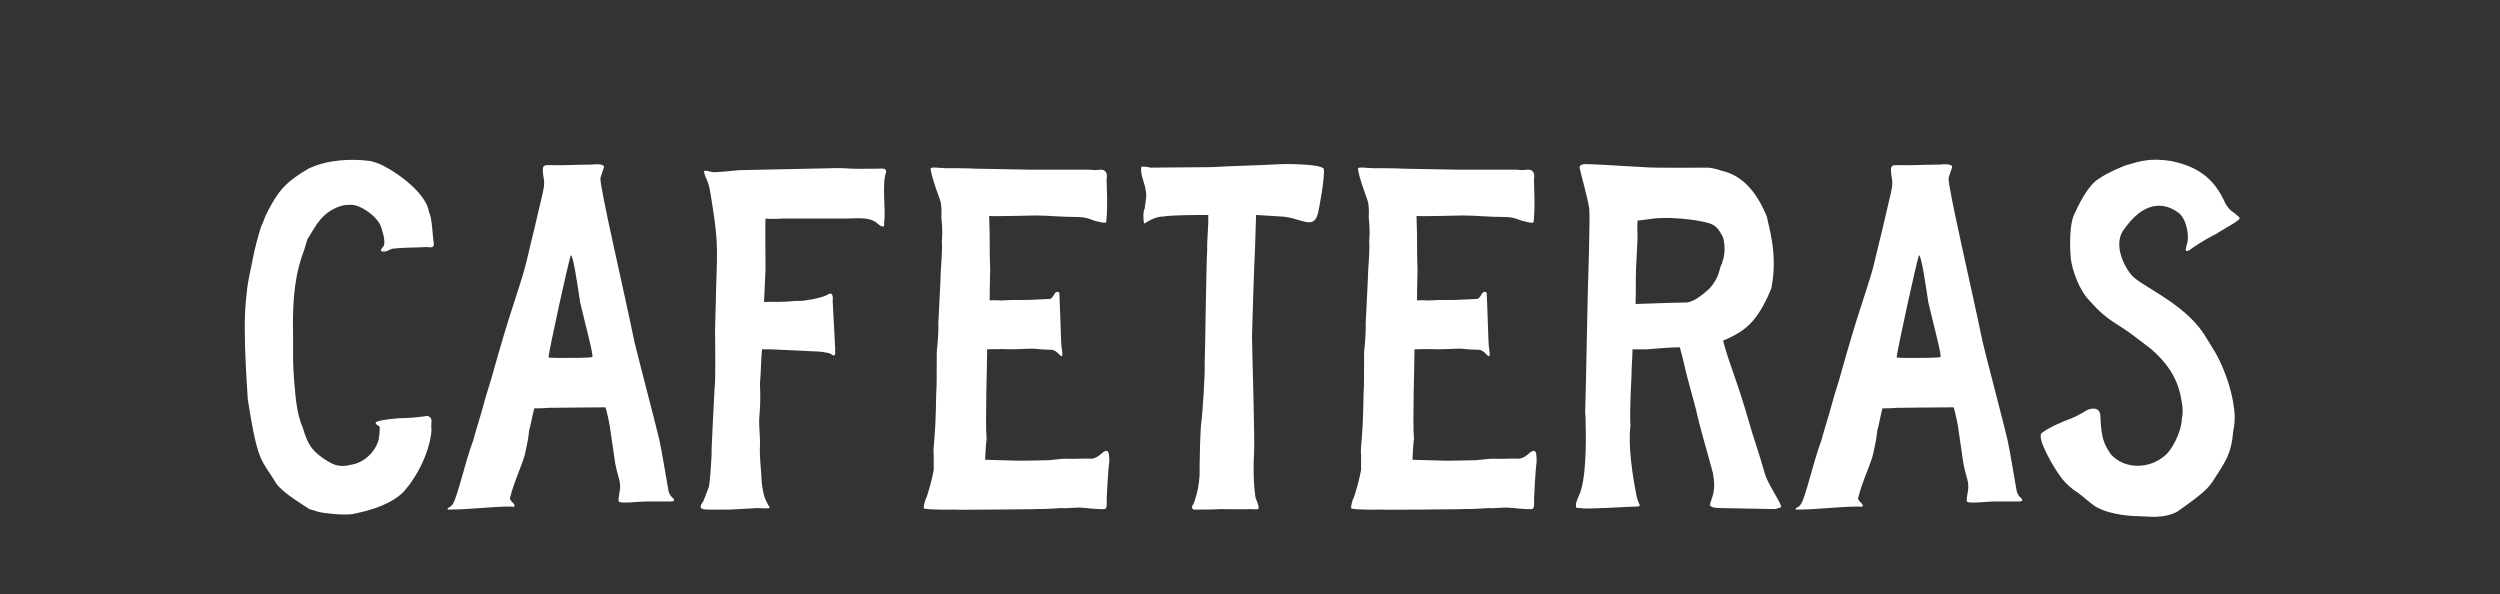
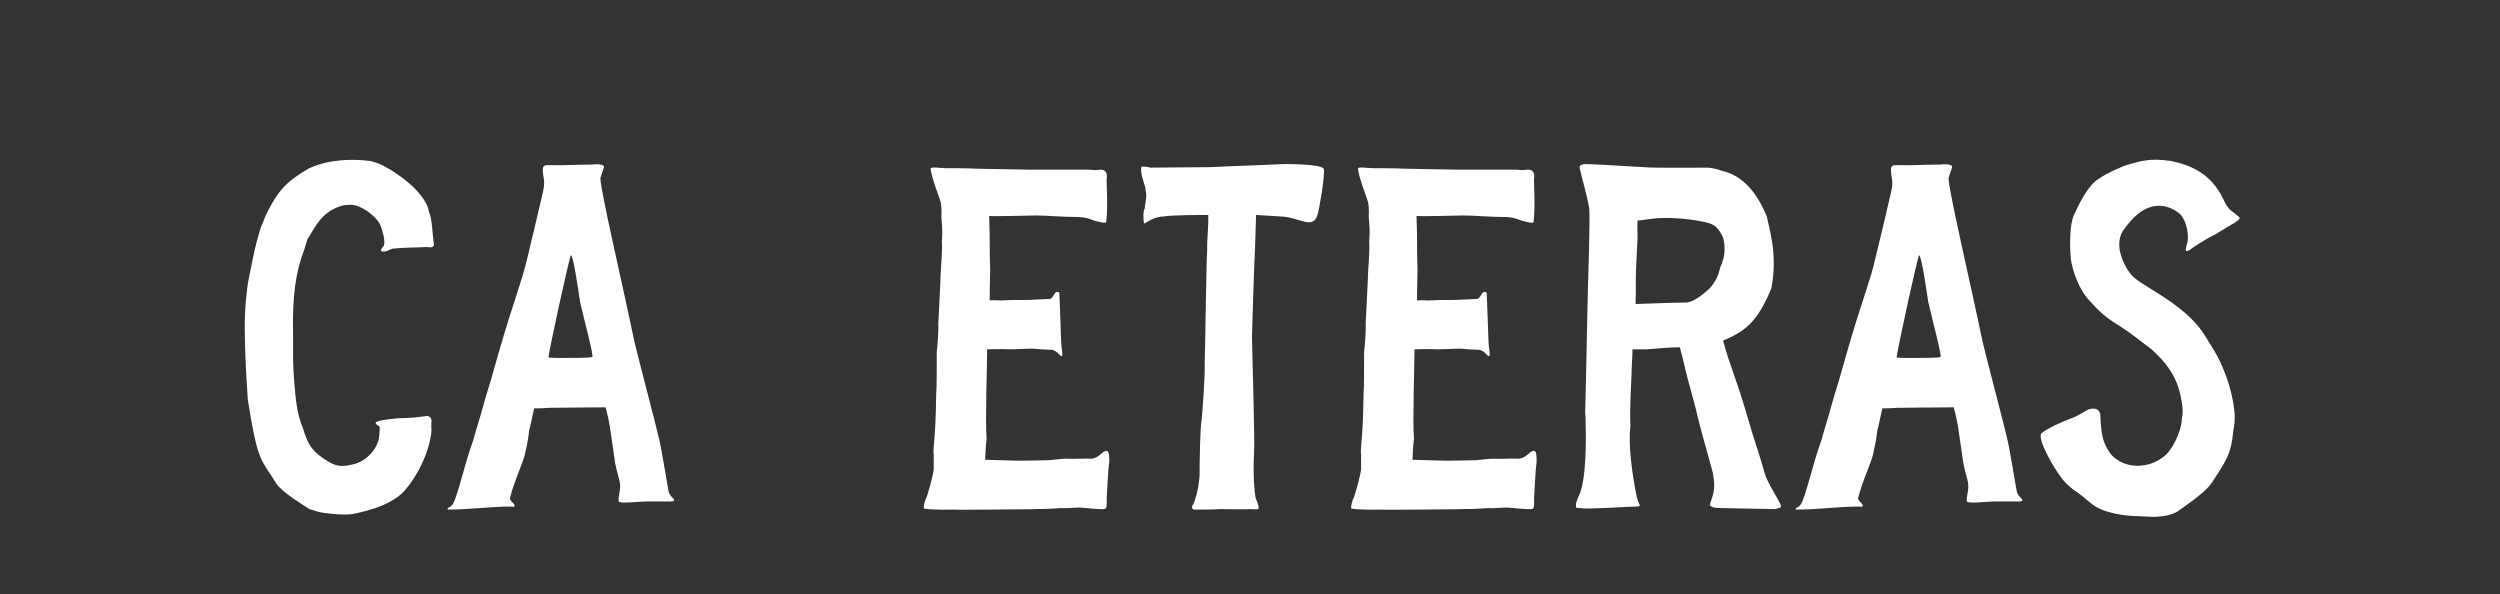
<svg xmlns="http://www.w3.org/2000/svg" width="143" height="34" viewBox="0 0 143 34" fill="none">
  <rect x="0" y="0" width="143" height="34" fill="#333333" stroke="none" />
  <path d="M20.112 29.411C22.179 29.032 22.994 28.305 23.256 27.926C23.46 27.694 23.605 27.461 23.751 27.228C24.129 26.646 24.653 25.482 24.682 24.55C24.653 24.492 24.682 24.143 24.682 24.026C24.653 23.91 24.595 23.822 24.449 23.793C24.391 23.793 23.605 23.91 23.227 23.91C22.616 23.91 21.713 24.026 21.509 24.143C21.422 24.259 21.655 24.346 21.713 24.405C21.742 24.521 21.684 25.045 21.655 25.161C21.48 25.802 20.869 26.471 20.054 26.588C19.617 26.704 19.21 26.675 18.803 26.413C17.755 25.802 17.58 25.307 17.318 24.463C17.143 24.055 17.027 23.59 16.969 23.153C16.881 22.658 16.765 21.116 16.765 20.562V19.253C16.707 16.953 16.911 15.556 17.405 14.276L17.58 13.693C18.104 12.849 18.424 12.122 19.53 11.772C19.734 11.714 19.938 11.714 20.141 11.714C20.695 11.772 21.422 12.296 21.713 12.791C21.859 13.082 22.033 13.723 21.975 13.985C21.946 14.159 21.771 14.188 21.8 14.363C22.092 14.479 22.295 14.217 22.528 14.217C22.965 14.159 24.013 14.159 24.391 14.13C24.507 14.13 24.682 14.188 24.769 14.101C24.828 14.043 24.828 13.926 24.799 13.839C24.74 13.402 24.711 12.442 24.537 12.122C24.333 10.841 22.208 9.619 22.121 9.589C21.83 9.415 21.626 9.327 21.189 9.211C20.083 9.066 18.744 9.124 17.638 9.648C16.358 10.404 15.921 10.899 15.281 12.151C15.135 12.413 15.077 12.704 14.931 12.966C14.757 13.548 14.582 14.159 14.466 14.77C14.349 15.411 14.175 16.051 14.116 16.721C14.029 17.39 14 18.059 14 18.729C14 20.097 14.087 21.494 14.175 22.862C14.669 25.947 14.815 26.18 15.572 27.286L15.805 27.665C16.212 28.218 17.347 28.887 17.697 29.12C17.871 29.178 18.017 29.207 18.162 29.265C18.599 29.382 19.617 29.469 20.112 29.411Z" fill="white" />
  <path d="M25.613 29.149C26.893 29.149 28.058 28.974 29.222 28.974C29.367 29.003 29.455 29.003 29.426 28.887C29.426 28.8 29.193 28.683 29.164 28.509C29.426 27.432 29.95 26.471 30.066 25.802C30.124 25.482 30.212 25.19 30.27 24.608C30.386 24.201 30.444 23.793 30.561 23.357C30.706 23.357 31.085 23.357 31.376 23.328C32.074 23.328 33.326 23.299 34.636 23.299C34.723 23.561 34.898 24.375 34.927 24.696L35.189 26.5C35.247 26.849 35.422 27.402 35.451 27.577C35.538 28.014 35.334 28.421 35.392 28.683C35.451 28.829 36.586 28.683 36.964 28.683H38.245C38.42 28.683 38.769 28.712 38.391 28.392C38.332 28.305 38.245 28.218 38.216 27.956C38.187 27.81 37.837 25.685 37.721 25.19C37.575 24.521 36.411 20.097 36.295 19.573C35.654 16.459 34.286 10.637 34.345 10.172L34.548 9.56C34.578 9.357 33.995 9.386 33.85 9.415C32.773 9.415 32.307 9.473 31.434 9.444C31.056 9.444 30.968 9.444 31.114 10.288C31.172 10.725 31.027 11.045 30.532 13.228C30.357 13.897 30.212 14.596 30.037 15.265C29.862 15.935 29.629 16.575 29.426 17.244C28.989 18.554 28.611 19.864 28.232 21.203C28.058 21.872 27.825 22.513 27.65 23.182C27.476 23.852 27.243 24.521 27.068 25.19C26.573 26.529 26.195 28.334 25.904 28.829C25.729 29.091 25.555 29.003 25.613 29.149ZM32.191 20.475C31.987 20.475 31.463 20.475 31.376 20.446C31.347 20.301 32.569 14.683 32.657 14.596C32.802 14.654 33.064 16.488 33.18 17.273C33.501 18.642 33.966 20.359 33.879 20.417C33.792 20.475 32.86 20.475 32.191 20.475Z" fill="white" />
-   <path d="M41.722 29.149L43.323 29.062C43.614 29.062 44.022 29.12 44.022 29.032C43.992 28.945 43.76 28.625 43.672 28.218C43.614 27.926 43.556 27.635 43.556 27.344C43.527 26.733 43.44 26.122 43.469 25.511C43.498 24.928 43.381 24.346 43.44 23.764C43.498 23.153 43.498 22.571 43.469 21.96C43.527 21.319 43.527 20.65 43.585 19.98H44.08L46.554 20.097C46.845 20.097 47.282 20.155 47.456 20.213C47.602 20.271 47.66 20.388 47.747 20.301C47.806 20.213 47.747 20.126 47.776 20.009L47.631 17.244C47.66 16.895 47.602 16.691 47.369 16.837C47.194 16.953 46.699 17.099 46.059 17.186C45.943 17.215 45.623 17.215 45.477 17.215C44.633 17.303 44.429 17.244 43.702 17.273L43.789 15.411C43.789 15.003 43.76 12.762 43.789 12.5C43.963 12.529 44.4 12.529 44.778 12.5H48.446C48.999 12.5 49.727 12.384 50.163 12.762C50.571 13.111 50.6 12.937 50.571 12.704C50.687 12.034 50.425 10.55 50.687 9.851C50.716 9.589 50.425 9.648 50.279 9.648C49.581 9.648 48.911 9.677 48.184 9.619H47.689L42.246 9.735C42.042 9.764 41.053 9.851 40.82 9.851C40.674 9.851 40.267 9.677 40.267 9.822C40.354 10.259 40.529 10.288 40.645 11.103C41.053 13.577 41.053 13.985 40.965 16.342C40.965 17.041 40.878 18.991 40.907 19.224C40.907 20.301 40.936 21.756 40.878 22.134C40.878 22.251 40.674 25.831 40.703 26.035C40.674 26.529 40.616 27.665 40.529 27.897L40.238 28.654C40.18 28.77 40.034 28.887 40.092 29.062C40.238 29.178 40.471 29.149 41.722 29.149Z" fill="white" />
  <path d="M62.926 9.706C62.722 9.735 62.518 9.735 62.343 9.706H58.996L55.794 9.648C55.532 9.619 54.077 9.619 54.019 9.619C53.873 9.589 53.757 9.619 53.611 9.589C53.524 9.589 53.32 9.56 53.233 9.619C53.233 10.055 53.815 11.51 53.815 11.598C53.844 11.685 53.873 12.267 53.844 12.384C53.873 12.82 53.932 13.111 53.873 13.868C53.903 14.014 53.873 14.683 53.815 15.469C53.786 16.429 53.699 17.797 53.67 18.554C53.699 18.904 53.611 19.951 53.582 20.097C53.582 21.29 53.582 22.222 53.553 22.454C53.553 22.6 53.524 24.23 53.466 24.841C53.408 25.598 53.379 25.831 53.408 25.976V26.879C53.379 27.141 53.059 28.392 52.942 28.567C52.913 28.654 52.797 29.003 52.855 29.091C53.291 29.178 54.601 29.149 54.805 29.149C53.844 29.178 60.422 29.12 59.054 29.12C59.404 29.12 59.928 29.12 60.684 29.062C60.975 29.091 61.412 29.032 61.732 29.032C61.965 29.032 62.809 29.149 63.158 29.12C63.275 29.12 63.304 28.974 63.304 28.887V28.509C63.304 28.421 63.391 26.733 63.45 26.442C63.45 26.151 63.45 25.831 63.333 25.802C63.1 25.714 62.955 26.151 62.46 26.238C62.14 26.209 61.441 26.267 60.917 26.238C60.714 26.238 60.335 26.297 59.957 26.326C59.229 26.326 58.56 26.384 57.308 26.326C56.901 26.326 56.58 26.297 56.347 26.297C56.377 25.918 56.377 25.511 56.435 25.103C56.347 24.172 56.464 20.941 56.464 19.98C56.784 19.98 57.366 19.951 57.745 19.98C58.385 19.98 58.967 19.922 59.229 19.951C59.404 19.98 59.986 20.009 60.16 20.009C60.481 20.039 60.655 20.446 60.743 20.359C60.801 20.271 60.743 20.126 60.743 19.98C60.684 19.748 60.684 18.933 60.655 18.321L60.597 16.779C60.568 16.662 60.452 16.691 60.393 16.721C60.277 16.808 60.219 17.07 60.044 17.099L58.792 17.157C57.89 17.157 57.745 17.157 57.279 17.186C57.046 17.186 56.813 17.157 56.609 17.186C56.609 17.07 56.609 16.546 56.639 15.382C56.609 14.712 56.609 14.043 56.609 13.402C56.609 13.053 56.58 12.704 56.58 12.354C56.93 12.384 59.054 12.325 59.258 12.325C59.986 12.325 60.655 12.413 61.674 12.413C62.023 12.413 62.285 12.5 62.576 12.617C62.605 12.617 63.246 12.82 63.275 12.704C63.391 11.743 63.275 10.375 63.304 10.172C63.333 10.055 63.333 9.677 62.926 9.706Z" fill="white" />
  <path d="M68.325 29.149C68.762 29.149 69.431 29.149 69.809 29.12C70.13 29.12 71.236 29.149 71.527 29.12C71.672 29.12 71.847 29.149 71.963 29.12C72.051 29.032 71.934 28.77 71.818 28.48C71.672 27.49 71.701 26.442 71.731 25.918C71.789 25.365 71.614 19.777 71.614 19.253C71.614 18.874 71.76 14.567 71.789 14.159C71.818 13.548 71.818 12.937 71.847 12.296L73.302 12.384C74.408 12.442 75.165 13.228 75.398 12.151C75.427 12.063 75.805 10.113 75.718 9.648C75.485 9.357 73.419 9.386 73.36 9.386C71.672 9.473 70.217 9.502 69.285 9.56L65.793 9.589C65.618 9.531 65.473 9.531 65.298 9.531C65.181 9.822 65.473 10.55 65.502 10.695C65.618 11.336 65.56 11.19 65.473 11.947C65.385 12.034 65.385 12.558 65.444 12.791C65.822 12.558 66.171 12.384 66.549 12.384C66.986 12.296 68.703 12.296 69.111 12.296C69.14 12.82 69.024 13.897 69.053 14.305C68.995 15.003 68.936 20.213 68.907 20.825C68.936 21.407 68.791 23.473 68.733 24.026C68.645 24.434 68.616 26.471 68.616 27.199C68.558 28.13 68.296 28.741 68.267 28.829C68.15 28.945 68.15 29.149 68.325 29.149Z" fill="white" />
  <path d="M87.37 9.706C87.167 9.735 86.963 9.735 86.788 9.706H83.441L80.239 9.648C79.977 9.619 78.522 9.619 78.464 9.619C78.318 9.589 78.202 9.619 78.056 9.589C77.969 9.589 77.765 9.56 77.678 9.619C77.678 10.055 78.26 11.51 78.26 11.598C78.289 11.685 78.318 12.267 78.289 12.384C78.318 12.82 78.376 13.111 78.318 13.868C78.347 14.014 78.318 14.683 78.26 15.469C78.231 16.429 78.144 17.797 78.115 18.554C78.144 18.904 78.056 19.951 78.027 20.097C78.027 21.29 78.027 22.222 77.998 22.454C77.998 22.6 77.969 24.23 77.911 24.841C77.853 25.598 77.823 25.831 77.853 25.976V26.879C77.823 27.141 77.503 28.392 77.387 28.567C77.358 28.654 77.241 29.003 77.3 29.091C77.736 29.178 79.046 29.149 79.25 29.149C78.289 29.178 84.867 29.12 83.499 29.12C83.849 29.12 84.372 29.12 85.129 29.062C85.42 29.091 85.857 29.032 86.177 29.032C86.41 29.032 87.254 29.149 87.603 29.12C87.72 29.12 87.749 28.974 87.749 28.887V28.509C87.749 28.421 87.836 26.733 87.894 26.442C87.894 26.151 87.894 25.831 87.778 25.802C87.545 25.714 87.4 26.151 86.905 26.238C86.585 26.209 85.886 26.267 85.362 26.238C85.158 26.238 84.78 26.297 84.401 26.326C83.674 26.326 83.004 26.384 81.753 26.326C81.345 26.326 81.025 26.297 80.792 26.297C80.821 25.918 80.821 25.511 80.88 25.103C80.792 24.172 80.909 20.941 80.909 19.98C81.229 19.98 81.811 19.951 82.189 19.98C82.83 19.98 83.412 19.922 83.674 19.951C83.849 19.98 84.431 20.009 84.605 20.009C84.925 20.039 85.1 20.446 85.187 20.359C85.246 20.271 85.187 20.126 85.187 19.98C85.129 19.748 85.129 18.933 85.1 18.321L85.042 16.779C85.013 16.662 84.896 16.691 84.838 16.721C84.722 16.808 84.663 17.07 84.489 17.099L83.237 17.157C82.335 17.157 82.189 17.157 81.724 17.186C81.491 17.186 81.258 17.157 81.054 17.186C81.054 17.07 81.054 16.546 81.083 15.382C81.054 14.712 81.054 14.043 81.054 13.402C81.054 13.053 81.025 12.704 81.025 12.354C81.374 12.384 83.499 12.325 83.703 12.325C84.431 12.325 85.1 12.413 86.119 12.413C86.468 12.413 86.73 12.5 87.021 12.617C87.05 12.617 87.691 12.82 87.72 12.704C87.836 11.743 87.72 10.375 87.749 10.172C87.778 10.055 87.778 9.677 87.37 9.706Z" fill="white" />
  <path d="M101.062 12.384C100.335 10.608 99.374 9.968 98.472 9.764C98.239 9.677 97.977 9.619 97.715 9.589C97.628 9.589 94.368 9.619 94.048 9.56C93.32 9.531 91.282 9.386 90.7 9.386C90.555 9.386 90.351 9.415 90.351 9.589C90.468 10.142 90.758 11.074 90.904 11.918C90.962 12.384 90.846 15.964 90.817 16.953C90.788 18.147 90.7 22.92 90.671 23.561C90.7 23.852 90.7 24.113 90.7 24.375C90.729 25.22 90.729 27.49 90.322 28.334C90.235 28.538 90.118 28.741 90.147 29.003C90.147 29.032 90.147 29.062 90.409 29.062C90.788 29.149 93.145 28.974 93.611 28.974C93.698 28.974 93.815 28.974 93.786 28.858C93.786 28.887 93.64 28.567 93.611 28.363C93.378 27.228 93.116 25.423 93.262 24.375C93.204 23.386 93.32 21.698 93.32 21.523C93.32 20.999 93.378 20.504 93.378 19.98H94.222C94.63 19.951 95.503 19.864 96.085 19.864C96.289 20.562 96.405 21.203 96.522 21.61L97.016 23.444C97.278 24.637 97.657 25.831 97.977 27.053C98.181 28.159 97.919 28.363 97.802 28.887C97.861 29.003 98.035 29.062 98.472 29.062L101.528 29.12C101.703 29.062 101.906 29.062 101.877 28.945C101.79 28.625 101.091 27.635 100.946 27.082C100.596 25.831 100.305 25.074 100.043 24.143C99.345 21.698 98.966 20.999 98.559 19.486C99.781 18.962 100.509 18.467 101.324 16.488C101.703 14.508 101.179 13.024 101.062 12.384ZM98.559 14.858C98.53 14.916 98.501 14.974 98.53 15.003C98.268 15.44 98.443 15.731 97.802 16.488C97.569 16.691 96.958 17.273 96.463 17.303C95.794 17.303 93.698 17.39 93.553 17.39C93.582 16.837 93.553 15.905 93.582 15.352L93.669 13.606C93.669 13.286 93.64 12.966 93.669 12.617C94.106 12.587 94.572 12.471 95.066 12.471C95.677 12.442 96.667 12.529 97.22 12.646C98.181 12.791 98.268 13.053 98.559 13.577C98.675 14.014 98.675 14.479 98.559 14.858Z" fill="white" />
  <path d="M102.728 29.149C104.008 29.149 105.173 28.974 106.337 28.974C106.482 29.003 106.57 29.003 106.541 28.887C106.541 28.8 106.308 28.683 106.279 28.509C106.541 27.432 107.064 26.471 107.181 25.802C107.239 25.482 107.326 25.19 107.385 24.608C107.501 24.201 107.559 23.793 107.676 23.357C107.821 23.357 108.2 23.357 108.491 23.328C109.189 23.328 110.441 23.299 111.751 23.299C111.838 23.561 112.013 24.375 112.042 24.696L112.304 26.5C112.362 26.849 112.536 27.402 112.566 27.577C112.653 28.014 112.449 28.421 112.507 28.683C112.566 28.829 113.701 28.683 114.079 28.683H115.36C115.534 28.683 115.884 28.712 115.505 28.392C115.447 28.305 115.36 28.218 115.331 27.956C115.302 27.81 114.952 25.685 114.836 25.19C114.69 24.521 113.526 20.097 113.41 19.573C112.769 16.459 111.401 10.637 111.46 10.172L111.663 9.56C111.692 9.357 111.11 9.386 110.965 9.415C109.888 9.415 109.422 9.473 108.549 9.444C108.171 9.444 108.083 9.444 108.229 10.288C108.287 10.725 108.141 11.045 107.647 13.228C107.472 13.897 107.326 14.596 107.152 15.265C106.977 15.935 106.744 16.575 106.541 17.244C106.104 18.554 105.726 19.864 105.347 21.203C105.173 21.872 104.94 22.513 104.765 23.182C104.59 23.852 104.358 24.521 104.183 25.19C103.688 26.529 103.31 28.334 103.019 28.829C102.844 29.091 102.669 29.003 102.728 29.149ZM109.306 20.475C109.102 20.475 108.578 20.475 108.491 20.446C108.462 20.301 109.684 14.683 109.771 14.596C109.917 14.654 110.179 16.488 110.295 17.273C110.615 18.642 111.081 20.359 110.994 20.417C110.907 20.475 109.975 20.475 109.306 20.475Z" fill="white" />
  <path d="M122.388 29.527C122.796 29.527 123.727 29.702 124.542 29.265C126.201 28.101 126.259 27.926 126.521 27.606C127.307 26.384 127.627 26.005 127.744 24.637C127.802 24.405 127.86 23.91 127.802 23.473C127.598 21.64 126.725 20.155 126.638 20.039C126.434 19.689 126.23 19.369 126.026 19.049C124.862 17.303 122.417 16.342 121.922 15.731C121.428 15.149 120.845 13.868 121.544 13.053C121.631 12.908 122.039 12.442 122.155 12.354C122.825 11.743 123.727 11.481 124.658 12.209C125.095 12.587 125.24 13.577 125.095 13.955C125.066 14.101 124.891 14.508 125.24 14.305C125.823 13.868 126.638 13.431 126.783 13.373C127.103 13.14 127.918 12.733 128.093 12.529C128.151 12.442 128.035 12.384 127.802 12.18C127.511 12.005 127.336 11.772 127.162 11.365C126.434 9.88 125.27 9.444 124.193 9.211C123.028 9.036 122.505 9.182 121.544 9.473C121.195 9.619 120.554 9.88 120.089 10.201C119.419 10.579 118.866 11.772 118.604 12.354C118.313 13.14 118.43 14.625 118.459 14.858C118.546 15.469 118.924 16.604 119.536 17.215C120.642 18.467 120.962 18.35 122.301 19.398L123.028 19.951C124.193 20.97 124.629 21.872 124.804 23.037C124.862 23.357 124.862 23.648 124.804 23.939C124.775 24.754 124.193 25.831 123.756 26.122C122.941 26.791 121.573 26.879 120.758 26.005C120.322 25.394 120.205 25.016 120.147 23.939C120.176 23.502 119.972 23.269 119.477 23.415C119.303 23.473 118.983 23.735 118.459 23.939C117.964 24.113 117.12 24.492 116.771 24.783C116.509 25.103 117.469 26.733 117.818 27.199C118.022 27.519 118.313 27.781 118.604 28.014C118.983 28.247 119.274 28.538 119.623 28.8C120.292 29.382 121.69 29.527 122.388 29.527Z" fill="white" />
</svg>